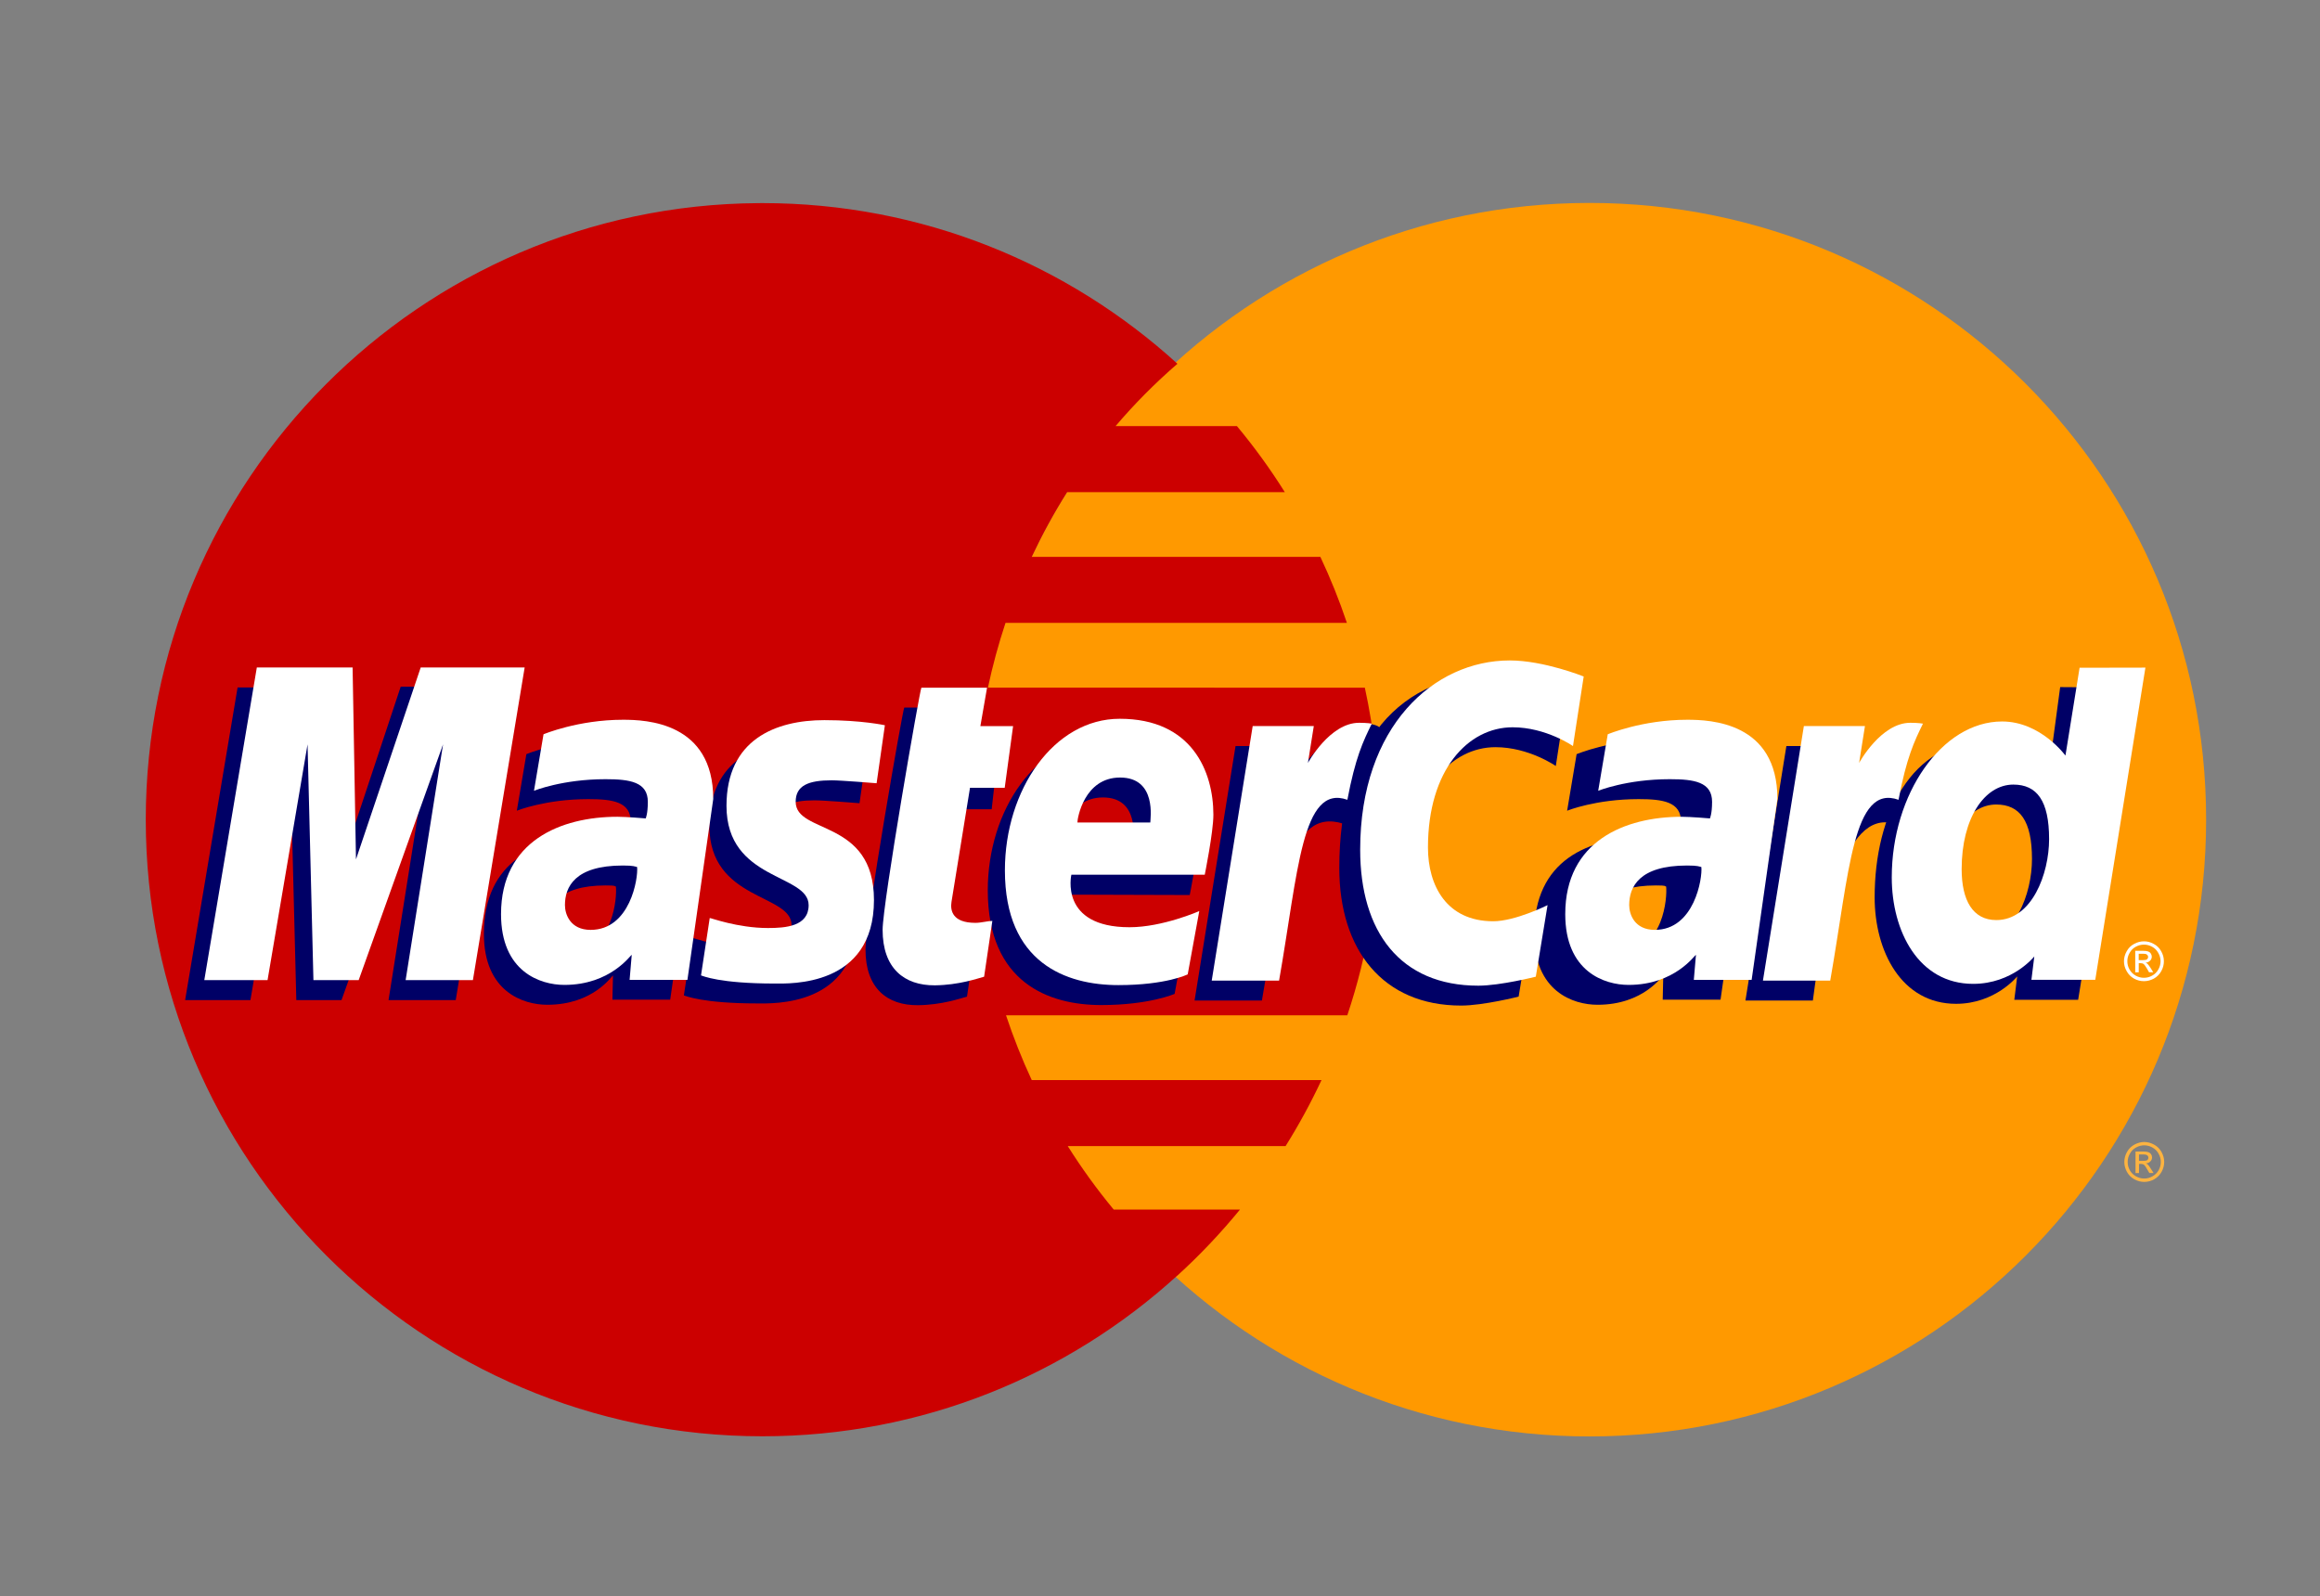
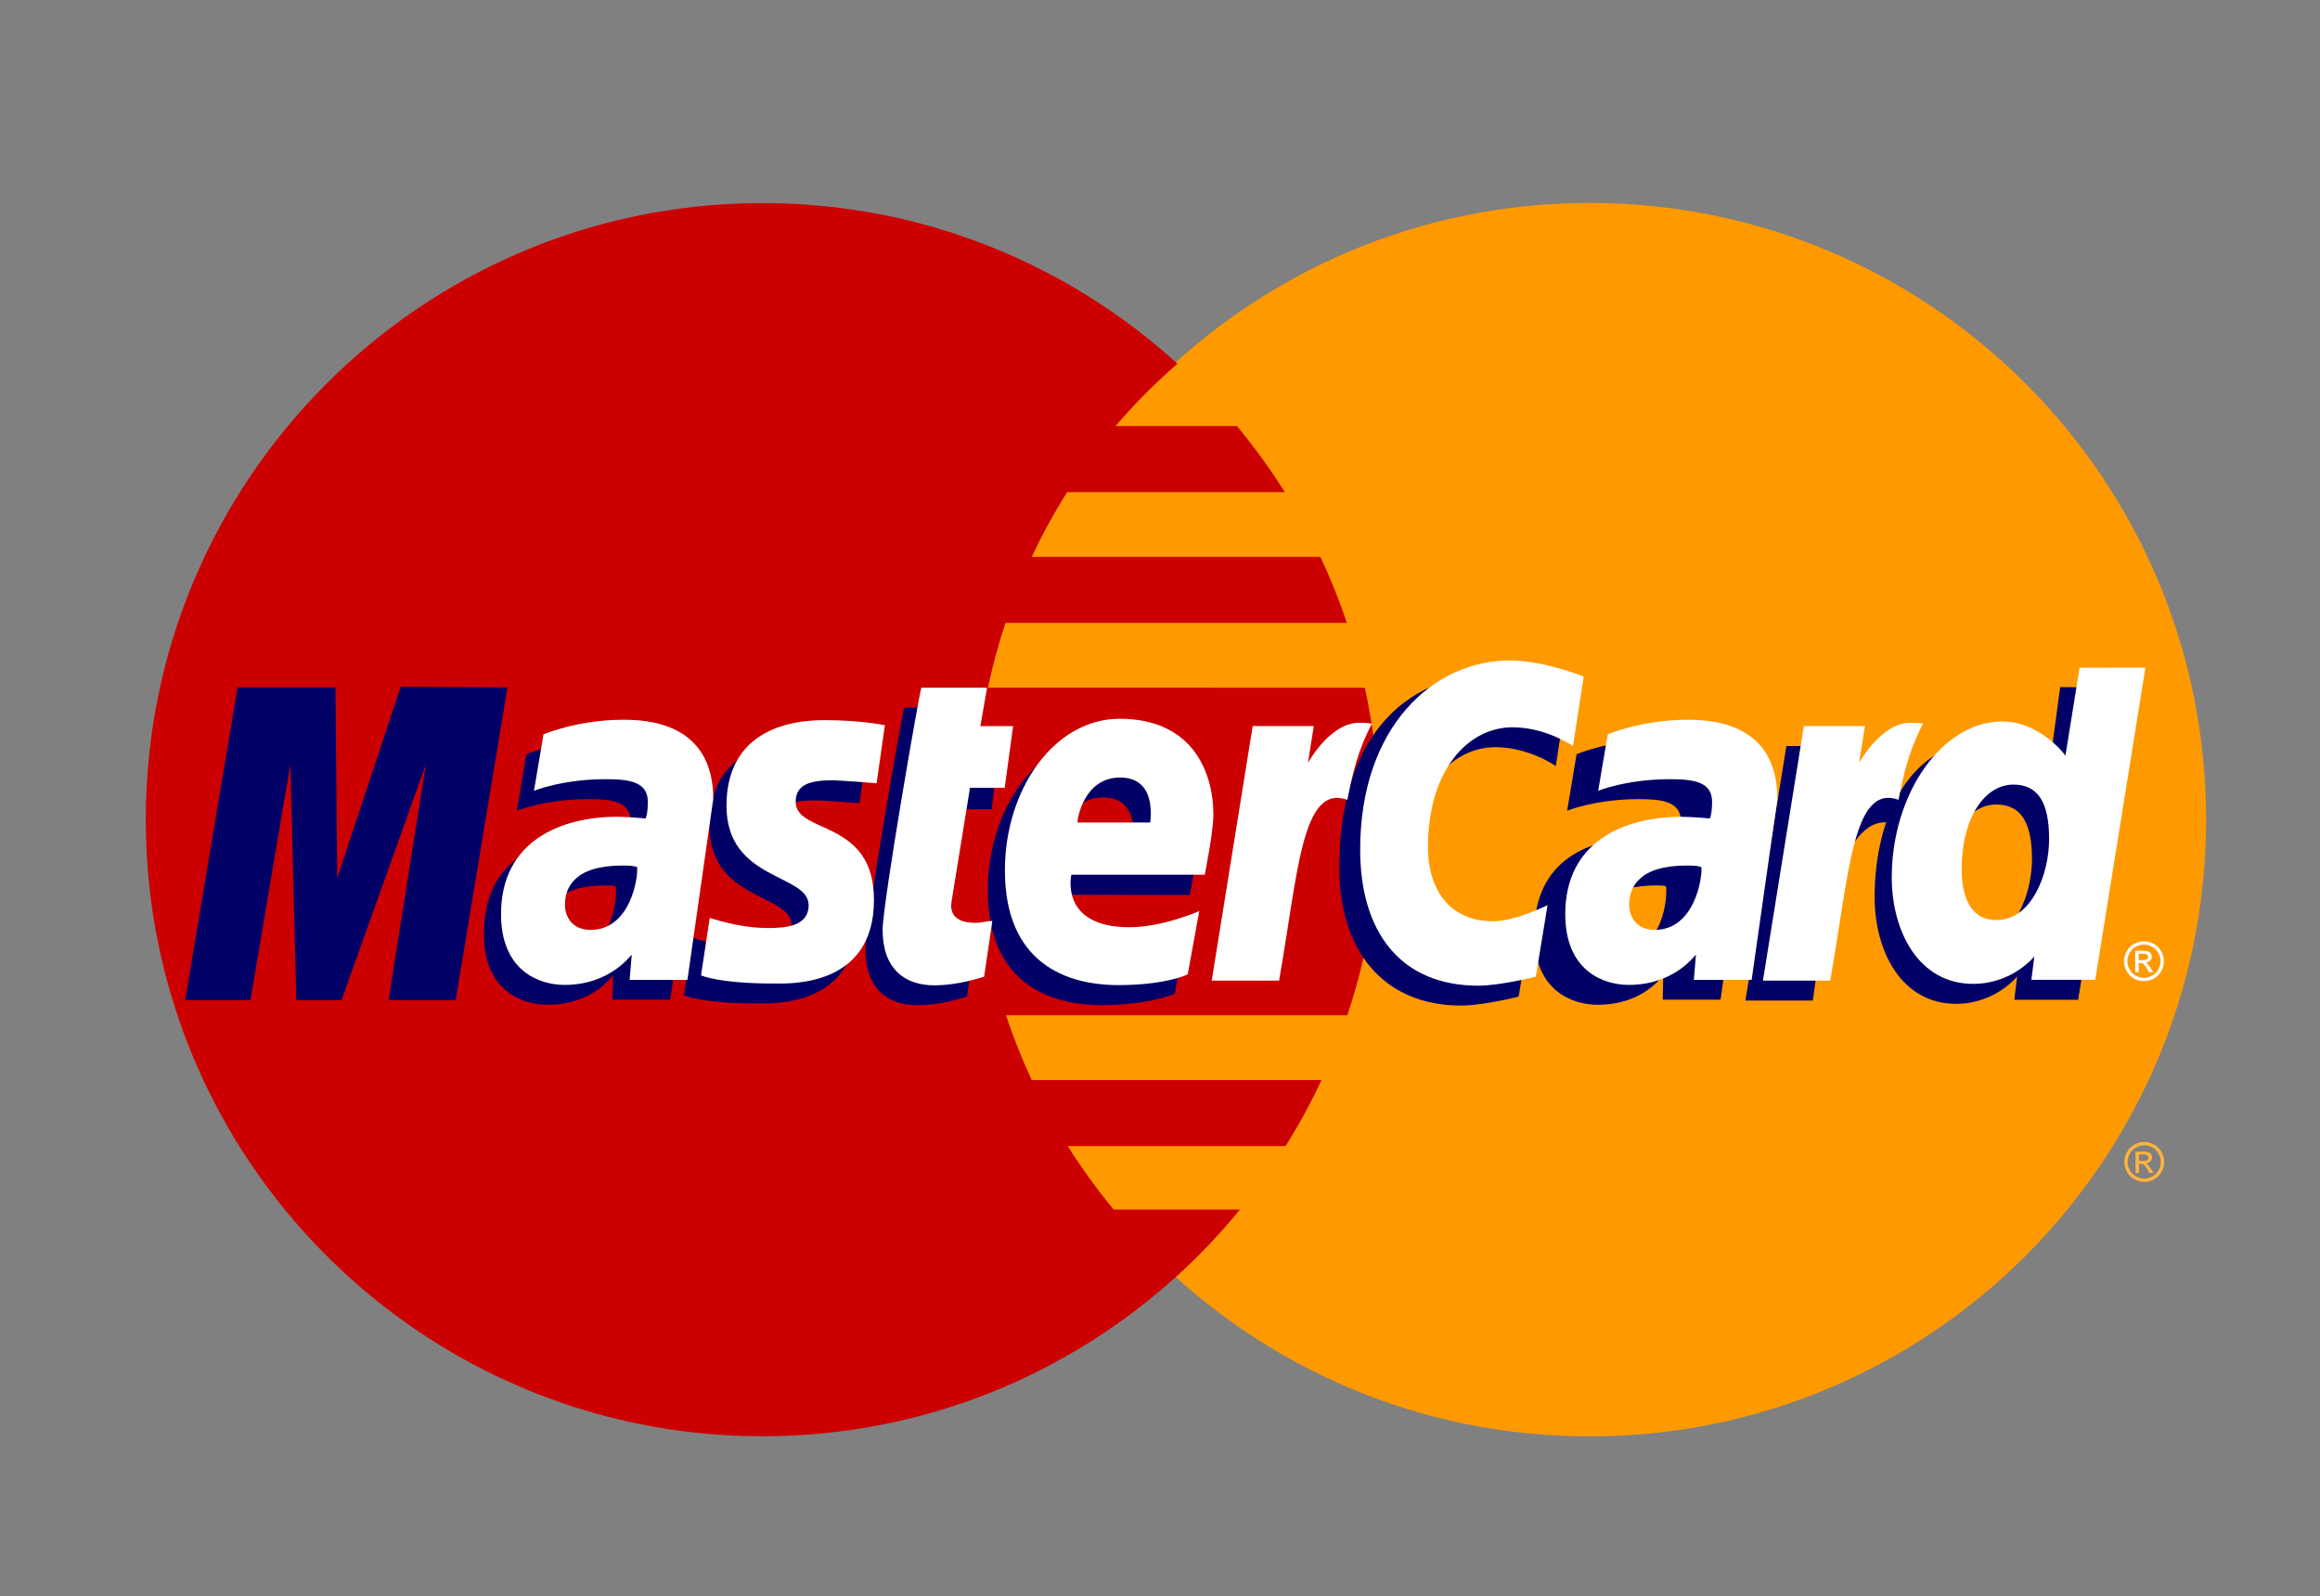
<svg xmlns="http://www.w3.org/2000/svg" version="1.1" id="Vectorized_by__x28_C_x29__1997-2012_Merca-web.com" x="0px" y="0px" width="72.666px" height="50px" viewBox="343.167 0 72.666 50" enable-background="new 343.167 0 72.666 50" xml:space="preserve">
  <rect x="343.167" y="0" width="72.666" height="50" fill="#808080" stroke="none" />
  <g id="layer1">
    <g id="g10305">
      <path id="path2268" fill="#FF9900" d="M412.266,25.676c0.003,10.668-8.641,19.317-19.308,19.32    c-10.667,0.002-19.315-8.64-19.318-19.311c0-0.003,0-0.007,0-0.01c-0.003-10.667,8.642-19.314,19.309-19.318    c10.666-0.003,19.315,8.642,19.317,19.308C412.266,25.67,412.266,25.673,412.266,25.676z" />
      <path id="path1350" fill="#CC0000" d="M366.921,6.363c-10.603,0.066-19.188,8.694-19.188,19.313    c0,10.663,8.652,19.315,19.313,19.315c5.004,0,9.563-1.908,12.995-5.033c0,0,0,0-0.001,0h0.004    c0.704-0.641,1.358-1.332,1.962-2.07h-3.957c-0.527-0.637-1.008-1.303-1.439-1.988h6.824c0.415-0.663,0.791-1.354,1.125-2.067    h-9.076c-0.309-0.663-0.576-1.342-0.806-2.029h10.69c0.644-1.924,0.994-3.984,0.994-6.127c0-1.42-0.154-2.804-0.445-4.136H374.11    c0.146-0.687,0.33-1.363,0.551-2.029h10.693c-0.237-0.708-0.516-1.399-0.831-2.068h-9.041c0.327-0.696,0.696-1.374,1.109-2.028    h6.818c-0.454-0.724-0.955-1.415-1.499-2.068h-3.802c0.588-0.692,1.234-1.344,1.938-1.953c-3.432-3.125-7.993-5.033-12.998-5.033    C367.005,6.363,366.964,6.363,366.921,6.363z" />
      <path id="use9412" fill="#FCB340" d="M410.327,35.772c0.105,0,0.208,0.028,0.308,0.082c0.101,0.055,0.178,0.131,0.234,0.231    c0.055,0.1,0.084,0.205,0.084,0.312c0,0.108-0.027,0.212-0.083,0.312c-0.055,0.1-0.133,0.176-0.23,0.231s-0.203,0.083-0.312,0.083    c-0.107,0-0.211-0.027-0.311-0.083c-0.099-0.056-0.176-0.132-0.231-0.231c-0.055-0.1-0.082-0.203-0.082-0.312    c0-0.106,0.027-0.212,0.084-0.312c0.055-0.101,0.134-0.177,0.233-0.231C410.122,35.801,410.223,35.772,410.327,35.772     M410.327,35.877c-0.086,0-0.171,0.022-0.255,0.067c-0.084,0.046-0.147,0.108-0.193,0.194c-0.048,0.084-0.07,0.17-0.07,0.259    c0,0.09,0.021,0.177,0.067,0.26c0.047,0.081,0.111,0.146,0.193,0.191c0.084,0.047,0.169,0.069,0.258,0.069    c0.092,0,0.178-0.022,0.258-0.069c0.085-0.047,0.148-0.11,0.194-0.191c0.046-0.083,0.068-0.169,0.068-0.26    c0-0.089-0.022-0.177-0.07-0.259c-0.047-0.086-0.111-0.149-0.195-0.194C410.501,35.899,410.415,35.877,410.327,35.877     M410.055,36.743v-0.672h0.23c0.079,0,0.136,0.007,0.172,0.02c0.035,0.013,0.062,0.033,0.085,0.065    c0.02,0.029,0.03,0.063,0.03,0.098c0,0.05-0.016,0.093-0.053,0.127c-0.033,0.038-0.081,0.057-0.14,0.062    c0.023,0.011,0.044,0.022,0.059,0.035c0.026,0.026,0.059,0.071,0.099,0.135l0.082,0.13h-0.132l-0.06-0.104    c-0.048-0.086-0.085-0.137-0.113-0.157c-0.021-0.015-0.05-0.022-0.087-0.022h-0.063v0.285H410.055 M410.163,36.364h0.131    c0.063,0,0.105-0.008,0.129-0.025c0.023-0.02,0.035-0.045,0.035-0.076c0-0.02-0.005-0.037-0.018-0.053    c-0.012-0.016-0.025-0.027-0.046-0.035c-0.021-0.008-0.056-0.013-0.109-0.013h-0.122V36.364" />
    </g>
    <g id="g16480">
      <g id="g13802" transform="translate(-13.744,15.994)">
        <path id="path13804" fill="#000066" d="M387.199,15.224l0.257-1.748c-0.14,0-0.348,0.062-0.529,0.062     c-0.717,0-0.806-0.384-0.749-0.663l0.706-3.519h1.088l0.224-1.984h-1.025l0.208-1.203h-2.145     c-0.046,0.046-1.214,6.764-1.214,7.583c0,1.211,0.68,1.749,1.639,1.741C386.408,15.487,386.992,15.28,387.199,15.224z" />
        <path id="path13806" fill="#000066" d="M387.85,11.893c0,2.904,1.918,3.596,3.553,3.596c1.509,0,2.299-0.351,2.299-0.351     l0.363-1.983c0,0-1.276,0.52-2.311,0.52c-2.208,0-1.821-1.646-1.821-1.646l4.242,0.013c0,0,0.27-1.332,0.27-1.875     c0-1.357-0.737-3.021-2.995-3.021C389.382,7.145,387.85,9.373,387.85,11.893z M391.458,8.986c1.159,0,0.945,1.306,0.945,1.411     h-2.283C390.12,10.263,390.336,8.986,391.458,8.986z" />
        <path id="path13808" fill="#000066" d="M404.477,15.224l0.369-2.242c0,0-1.011,0.506-1.702,0.506     c-1.46,0-2.044-1.114-2.044-2.312c0-2.429,1.254-3.765,2.652-3.765c1.048,0,1.889,0.59,1.889,0.59l0.335-2.179     c0,0-0.993-0.716-2.061-0.721c-3.214-0.014-5.055,2.225-5.055,6.095c0,2.562,1.362,4.309,3.816,4.309     C403.371,15.505,404.477,15.224,404.477,15.224z" />
        <path id="path13810" fill="#000066" d="M375.89,7.177c-1.41,0-2.492,0.453-2.492,0.453l-0.299,1.771c0,0,0.893-0.363,2.241-0.363     c0.767,0,1.327,0.086,1.327,0.709c0,0.38-0.068,0.52-0.068,0.52s-0.604-0.051-0.885-0.051c-2.006,0-3.646,0.759-3.646,3.047     c0,1.805,1.226,2.217,1.985,2.217c1.451,0,2.024-0.915,2.058-0.918l-0.018,0.759h1.81l0.809-5.664     C378.714,7.252,376.617,7.177,375.89,7.177z M376.202,11.777c0.039,0.346-0.089,1.979-1.327,1.979     c-0.64,0-0.806-0.49-0.806-0.776c0-0.562,0.306-1.238,1.812-1.238C376.233,11.741,376.143,11.766,376.202,11.777z" />
        <path id="path13812" fill="#000066" d="M380.638,15.438c0.463,0,3.109,0.117,3.109-2.615c0-2.555-2.45-2.049-2.45-3.077     c0-0.51,0.399-0.67,1.131-0.67c0.29,0,1.404,0.09,1.404,0.09l0.259-1.814c0,0-0.722-0.162-1.896-0.162     c-1.521,0-3.065,0.607-3.065,2.684c0,2.356,2.574,2.121,2.574,3.111c0,0.662-0.719,0.718-1.273,0.718     c-0.959,0-1.822-0.33-1.825-0.315l-0.275,1.799C378.38,15.199,378.912,15.438,380.638,15.438z" />
        <path id="path13814" fill="#000066" d="M421.439,5.529l-0.372,2.77c0,0-0.774-1.068-1.986-1.068c-2.28,0-3.453,2.271-3.453,4.884     c0,1.684,0.837,3.335,2.55,3.335c1.232,0,1.915-0.859,1.915-0.859l-0.091,0.733h2l1.571-9.78L421.439,5.529z M420.556,10.915     c0,1.087-0.538,2.537-1.651,2.537c-0.74,0-1.088-0.622-1.088-1.597c0-1.596,0.716-2.648,1.619-2.648     C420.175,9.208,420.556,9.715,420.556,10.915z" />
        <path id="path13816" fill="#000066" d="M364.755,15.333l1.251-7.385l0.186,7.385h1.416l2.643-7.385l-1.17,7.385h2.104     l1.621-9.793l-3.344-0.025l-1.989,5.997l-0.055-5.971h-3.065l-1.643,9.793H364.755L364.755,15.333z" />
-         <path id="path13818" fill="#000066" d="M396.436,15.346c0.6-3.402,0.812-6.093,2.557-5.536c0.252-1.318,0.849-2.462,1.122-3.02     c0,0-0.087-0.128-0.626-0.128c-0.921,0-2.149,1.869-2.149,1.869l0.182-1.155h-1.912l-1.283,7.971H396.436L396.436,15.346z" />
        <g id="use14699" transform="translate(845.3,0)">
          <path id="path13810_1_" fill="#000066" d="M-436.516,7.177c-1.411,0-2.491,0.453-2.491,0.453l-0.297,1.771      c0,0,0.893-0.363,2.24-0.363c0.766,0,1.327,0.086,1.327,0.709c0,0.38-0.069,0.52-0.069,0.52s-0.604-0.051-0.884-0.051      c-2.01,0-3.646,0.759-3.646,3.047c0,1.805,1.226,2.217,1.984,2.217c1.452,0,2.025-0.915,2.059-0.918l-0.017,0.759h1.811      l0.808-5.664C-433.692,7.252-435.787,7.177-436.516,7.177z M-436.203,11.777c0.039,0.346-0.089,1.979-1.328,1.979      c-0.639,0-0.805-0.49-0.805-0.776c0-0.562,0.307-1.238,1.813-1.238C-436.171,11.741-436.261,11.766-436.203,11.777z" />
        </g>
        <path id="use14701" fill="#000066" d="M413.693,15.346c0.328-2.505,0.935-6.021,2.556-5.536c0.251-1.318,0.01-1.313-0.53-1.313     c-0.921,0-1.126,0.034-1.126,0.034l0.186-1.155h-1.916l-1.282,7.971H413.693L413.693,15.346z" />
      </g>
      <g id="g10289">
        <path id="path4157" fill="#FFFFFF" d="M373.991,30.595l0.258-1.748c-0.142,0-0.347,0.061-0.53,0.061     c-0.716,0-0.795-0.381-0.749-0.661l0.579-3.569h1.087l0.263-1.933h-1.025l0.209-1.202h-2.057     c-0.045,0.044-1.214,6.765-1.214,7.583c0,1.21,0.68,1.747,1.638,1.739C373.201,30.857,373.784,30.65,373.991,30.595z" />
        <path id="path4155" fill="#FFFFFF" d="M374.642,27.263c0,2.904,1.92,3.595,3.553,3.595c1.507,0,2.173-0.337,2.173-0.337     l0.362-1.982c0,0-1.147,0.506-2.185,0.506c-2.208,0-1.821-1.646-1.821-1.646h4.178c0,0,0.27-1.333,0.27-1.878     c0-1.355-0.673-3.006-2.931-3.006C376.174,22.514,374.642,24.743,374.642,27.263z M378.249,24.356     c1.159,0,0.947,1.304,0.947,1.409h-2.283C376.911,25.63,377.127,24.356,378.249,24.356z" />
        <path id="path4151" fill="#FFFFFF" d="M391.271,30.594l0.368-2.241c0,0-1.01,0.505-1.702,0.505c-1.458,0-2.044-1.114-2.044-2.31     c0-2.43,1.254-3.766,2.652-3.766c1.048,0,1.89,0.588,1.89,0.588l0.336-2.179c0,0-1.249-0.503-2.316-0.503     c-2.375,0-4.685,2.06-4.685,5.928c0,2.564,1.248,4.26,3.702,4.26C390.165,30.875,391.271,30.594,391.271,30.594z" />
        <path id="path4149" fill="#FFFFFF" d="M362.682,22.546c-1.411,0-2.491,0.455-2.491,0.455l-0.299,1.77c0,0,0.891-0.363,2.24-0.363     c0.766,0,1.326,0.087,1.326,0.71c0,0.377-0.067,0.519-0.067,0.519s-0.604-0.052-0.884-0.052c-1.778,0-3.647,0.761-3.647,3.05     c0,1.803,1.226,2.217,1.985,2.217c1.449,0,2.076-0.942,2.109-0.944l-0.067,0.786h1.811l0.809-5.666     C365.506,22.624,363.408,22.546,362.682,22.546z M363.122,27.159c0.039,0.346-0.217,1.969-1.455,1.969     c-0.639,0-0.805-0.49-0.805-0.776c0-0.565,0.306-1.24,1.812-1.24C363.025,27.111,363.063,27.148,363.122,27.159z" />
        <path id="path4145" fill="#FFFFFF" d="M367.43,30.809c0.464,0,3.111,0.117,3.111-2.616c0-2.556-2.452-2.049-2.452-3.078     c0-0.51,0.4-0.672,1.13-0.672c0.29,0,1.405,0.092,1.405,0.092l0.259-1.817c0,0-0.722-0.16-1.896-0.16     c-1.521,0-3.065,0.605-3.065,2.685c0,2.356,2.573,2.12,2.573,3.111c0,0.662-0.719,0.716-1.273,0.716     c-0.959,0-1.823-0.329-1.825-0.313l-0.273,1.797C365.173,30.569,365.704,30.809,367.43,30.809z" />
        <path id="path4139" fill="#FFFFFF" d="M408.303,20.917l-0.443,2.751c0,0-0.774-1.068-1.985-1.068     c-1.884,0-3.455,2.271-3.455,4.883c0,1.687,0.838,3.336,2.55,3.336c1.232,0,1.915-0.859,1.915-0.859l-0.091,0.733h2l1.571-9.78     L408.303,20.917z M407.348,26.284c0,1.087-0.538,2.537-1.653,2.537c-0.739,0-1.086-0.621-1.086-1.596     c0-1.596,0.717-2.648,1.619-2.648C406.968,24.577,407.348,25.085,407.348,26.284z" />
-         <path id="path4133" fill="#FFFFFF" d="M351.547,30.702l1.253-7.385l0.184,7.385h1.417l2.643-7.385l-1.172,7.385h2.107     l1.621-9.793h-3.256l-2.027,6.011l-0.106-6.011h-3l-1.645,9.793H351.547z" />
        <path id="path4131" fill="#FFFFFF" d="M383.23,30.715c0.599-3.402,0.71-6.169,2.139-5.662c0.25-1.319,0.49-1.827,0.765-2.385     c0,0-0.128-0.027-0.398-0.027c-0.92,0-1.603,1.258-1.603,1.258l0.184-1.155h-1.914l-1.283,7.973h2.111V30.715z" />
        <g id="use8523" transform="translate(847.006,0)">
          <path id="path4149_1_" fill="#FFFFFF" d="M-450.992,22.546c-1.409,0-2.49,0.455-2.49,0.455l-0.299,1.77      c0,0,0.893-0.363,2.242-0.363c0.765,0,1.325,0.087,1.325,0.71c0,0.377-0.068,0.519-0.068,0.519s-0.604-0.052-0.884-0.052      c-1.779,0-3.647,0.761-3.647,3.05c0,1.803,1.227,2.217,1.985,2.217c1.45,0,2.076-0.942,2.109-0.944l-0.067,0.786h1.811      l0.807-5.666C-448.166,22.624-450.263,22.546-450.992,22.546z M-450.55,27.159c0.039,0.346-0.218,1.969-1.456,1.969      c-0.64,0-0.804-0.49-0.804-0.776c0-0.565,0.306-1.24,1.812-1.24C-450.647,27.111-450.611,27.148-450.55,27.159z" />
        </g>
        <g id="use8525" transform="translate(442.286,0)">
          <path id="path4131_1_" fill="#FFFFFF" d="M-41.793,30.715c0.599-3.402,0.71-6.169,2.139-5.662      c0.251-1.319,0.491-1.827,0.765-2.385c0,0-0.129-0.027-0.396-0.027c-0.922,0-1.604,1.258-1.604,1.258l0.183-1.155h-1.913      l-1.282,7.973h2.11V30.715z" />
        </g>
        <path id="text9407" fill="#FFFFFF" d="M410.319,29.486c0.104,0,0.208,0.026,0.307,0.082c0.101,0.052,0.178,0.13,0.234,0.231     c0.056,0.099,0.083,0.202,0.083,0.312c0,0.108-0.026,0.211-0.082,0.311c-0.055,0.099-0.132,0.177-0.231,0.232     c-0.1,0.053-0.202,0.081-0.311,0.081c-0.109,0-0.212-0.026-0.312-0.081c-0.098-0.056-0.176-0.134-0.229-0.232     c-0.057-0.1-0.085-0.202-0.085-0.311c0-0.109,0.029-0.213,0.085-0.312c0.055-0.102,0.134-0.18,0.233-0.231     C410.112,29.513,410.215,29.486,410.319,29.486 M410.319,29.59c-0.086,0-0.172,0.021-0.256,0.066s-0.148,0.109-0.194,0.194     c-0.048,0.082-0.07,0.169-0.07,0.26c0,0.09,0.021,0.176,0.067,0.258c0.048,0.082,0.111,0.147,0.194,0.193     s0.168,0.068,0.259,0.068c0.089,0,0.177-0.022,0.258-0.068c0.084-0.046,0.148-0.112,0.193-0.193     c0.047-0.083,0.069-0.168,0.069-0.258c0-0.091-0.024-0.178-0.071-0.26c-0.047-0.085-0.111-0.149-0.194-0.194     C410.492,29.612,410.408,29.59,410.319,29.59 M410.046,30.455v-0.672h0.23c0.079,0,0.137,0.007,0.172,0.02     c0.036,0.013,0.063,0.033,0.085,0.065c0.02,0.031,0.031,0.063,0.031,0.099c0,0.048-0.017,0.091-0.053,0.126     c-0.035,0.038-0.081,0.057-0.139,0.062c0.022,0.011,0.042,0.022,0.057,0.035c0.026,0.028,0.06,0.071,0.1,0.134l0.081,0.132     h-0.132l-0.059-0.106c-0.048-0.081-0.085-0.134-0.115-0.156c-0.019-0.014-0.048-0.022-0.086-0.022h-0.062v0.285H410.046      M410.155,30.076h0.131c0.063,0,0.105-0.008,0.129-0.026c0.021-0.018,0.034-0.045,0.034-0.075c0-0.021-0.006-0.037-0.017-0.051     c-0.012-0.018-0.026-0.027-0.047-0.037c-0.021-0.008-0.056-0.011-0.109-0.011h-0.121V30.076" />
      </g>
    </g>
  </g>
</svg>